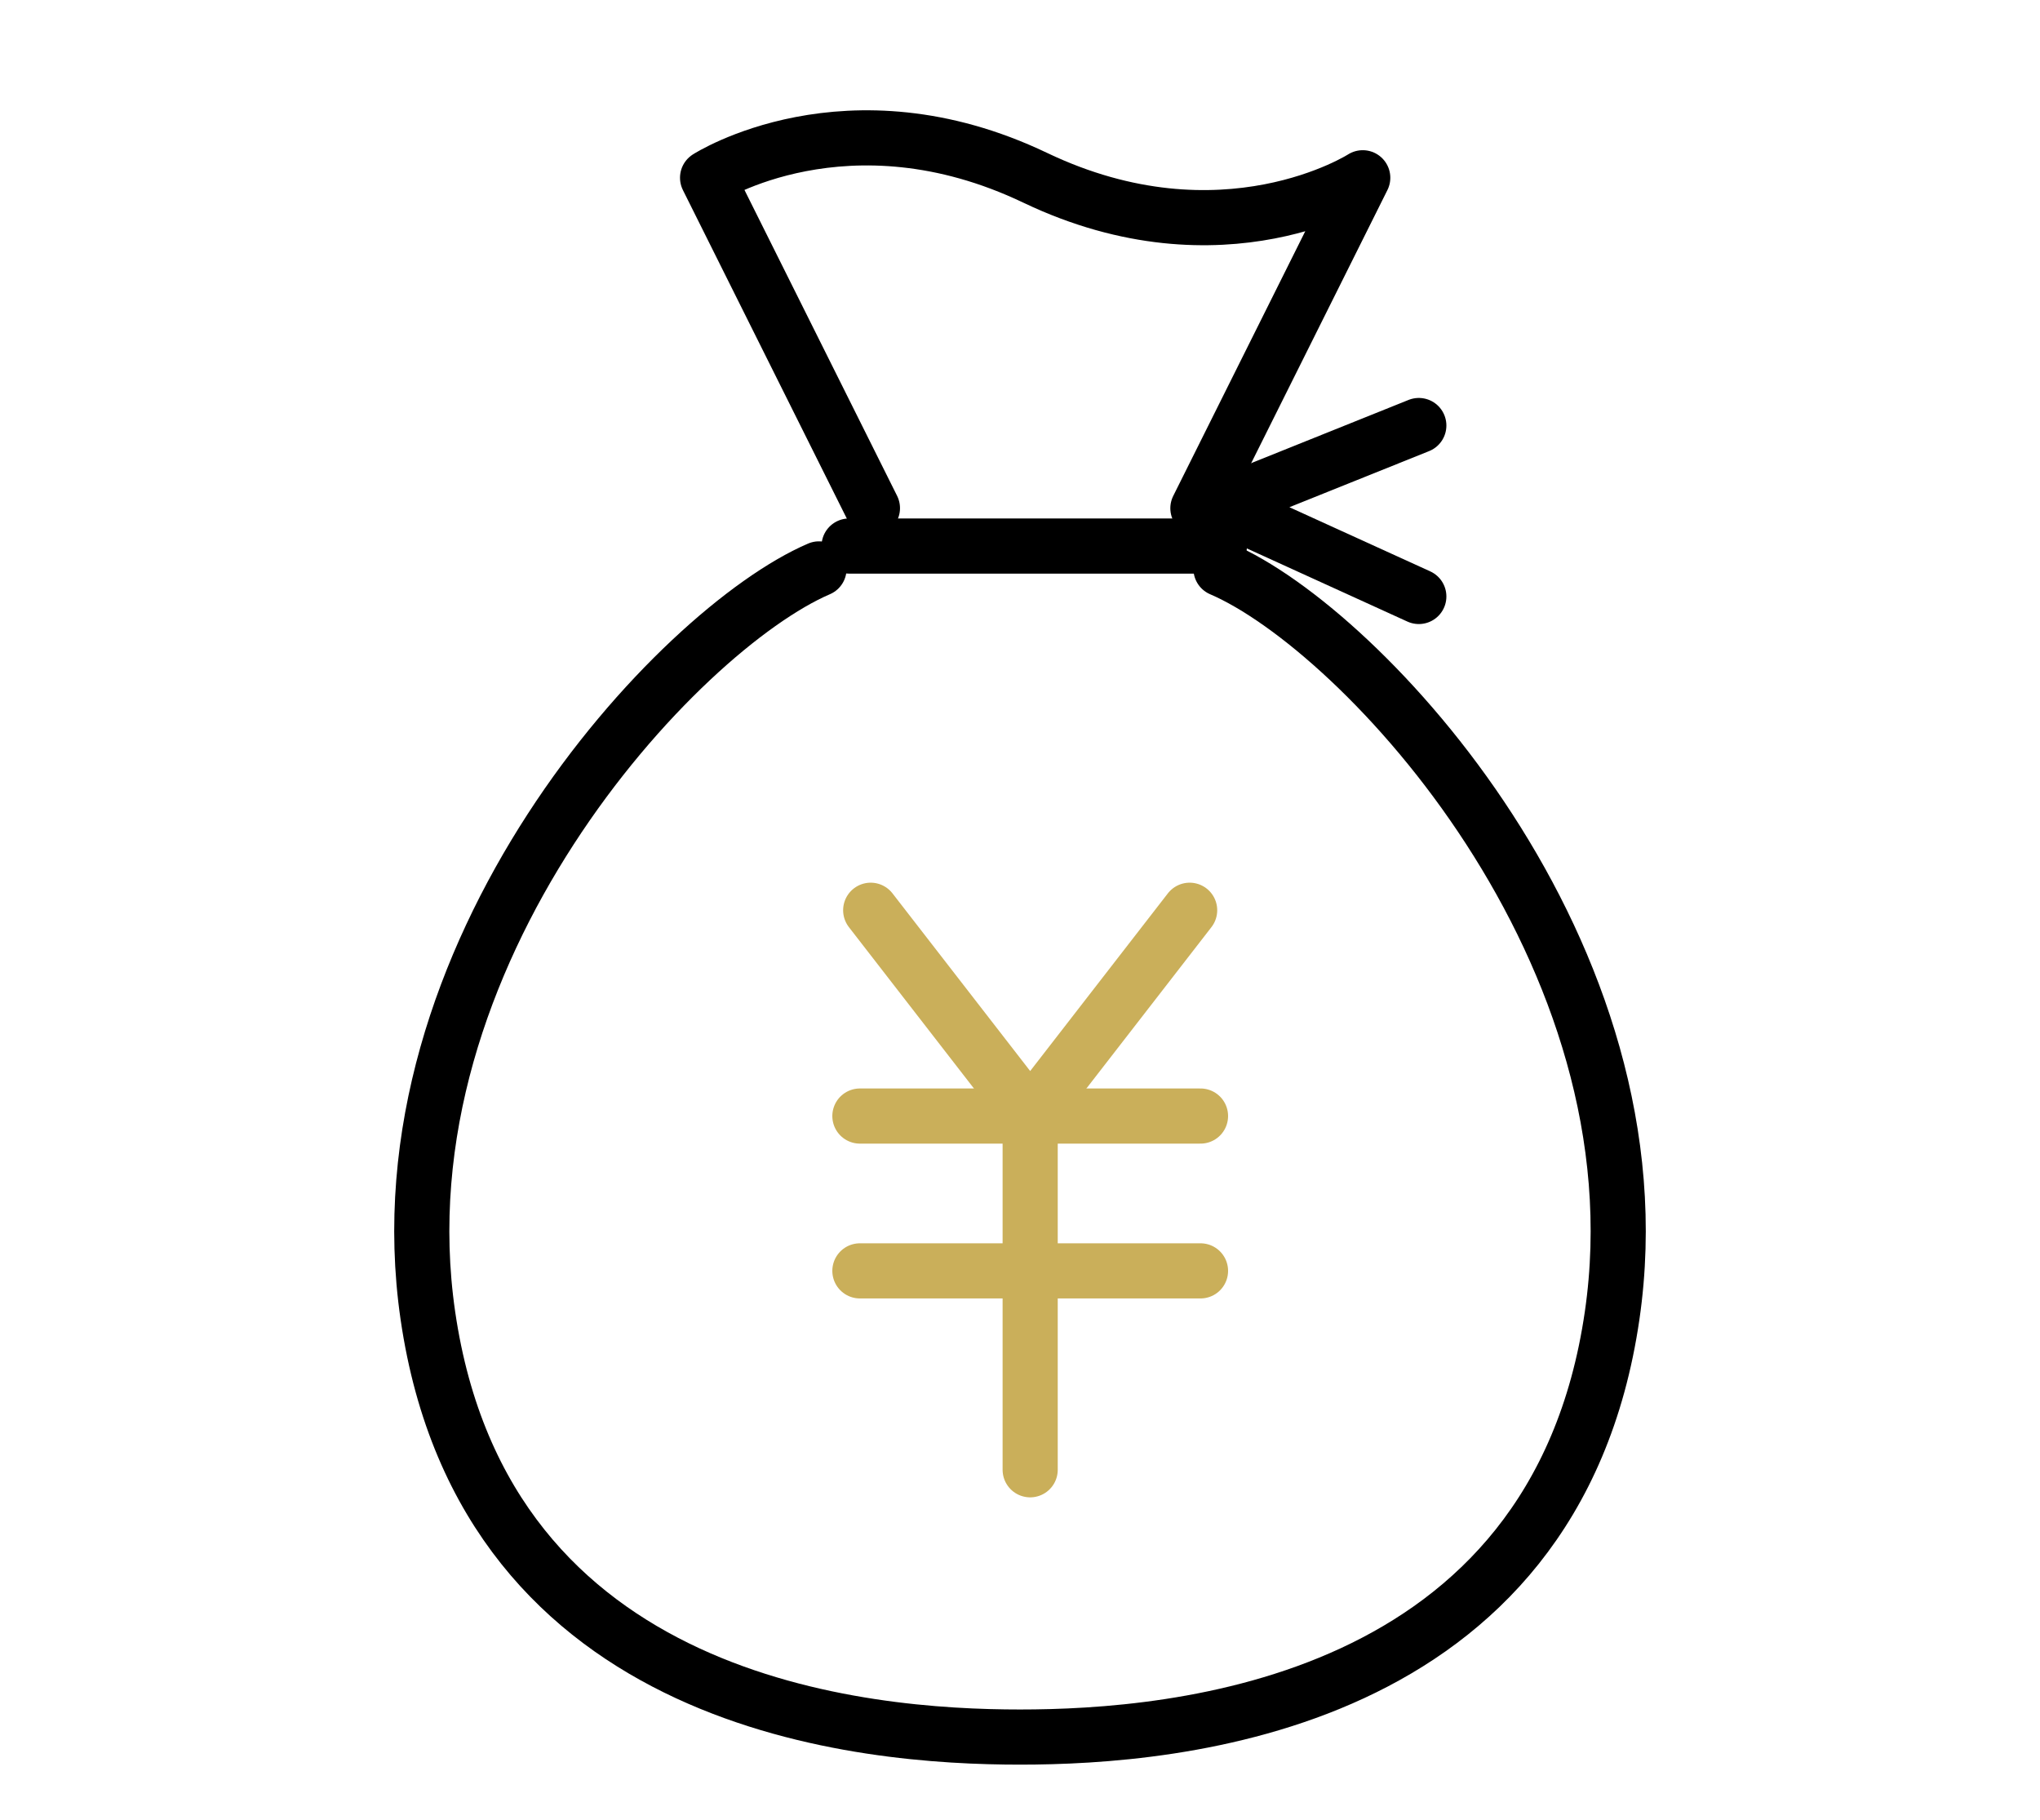
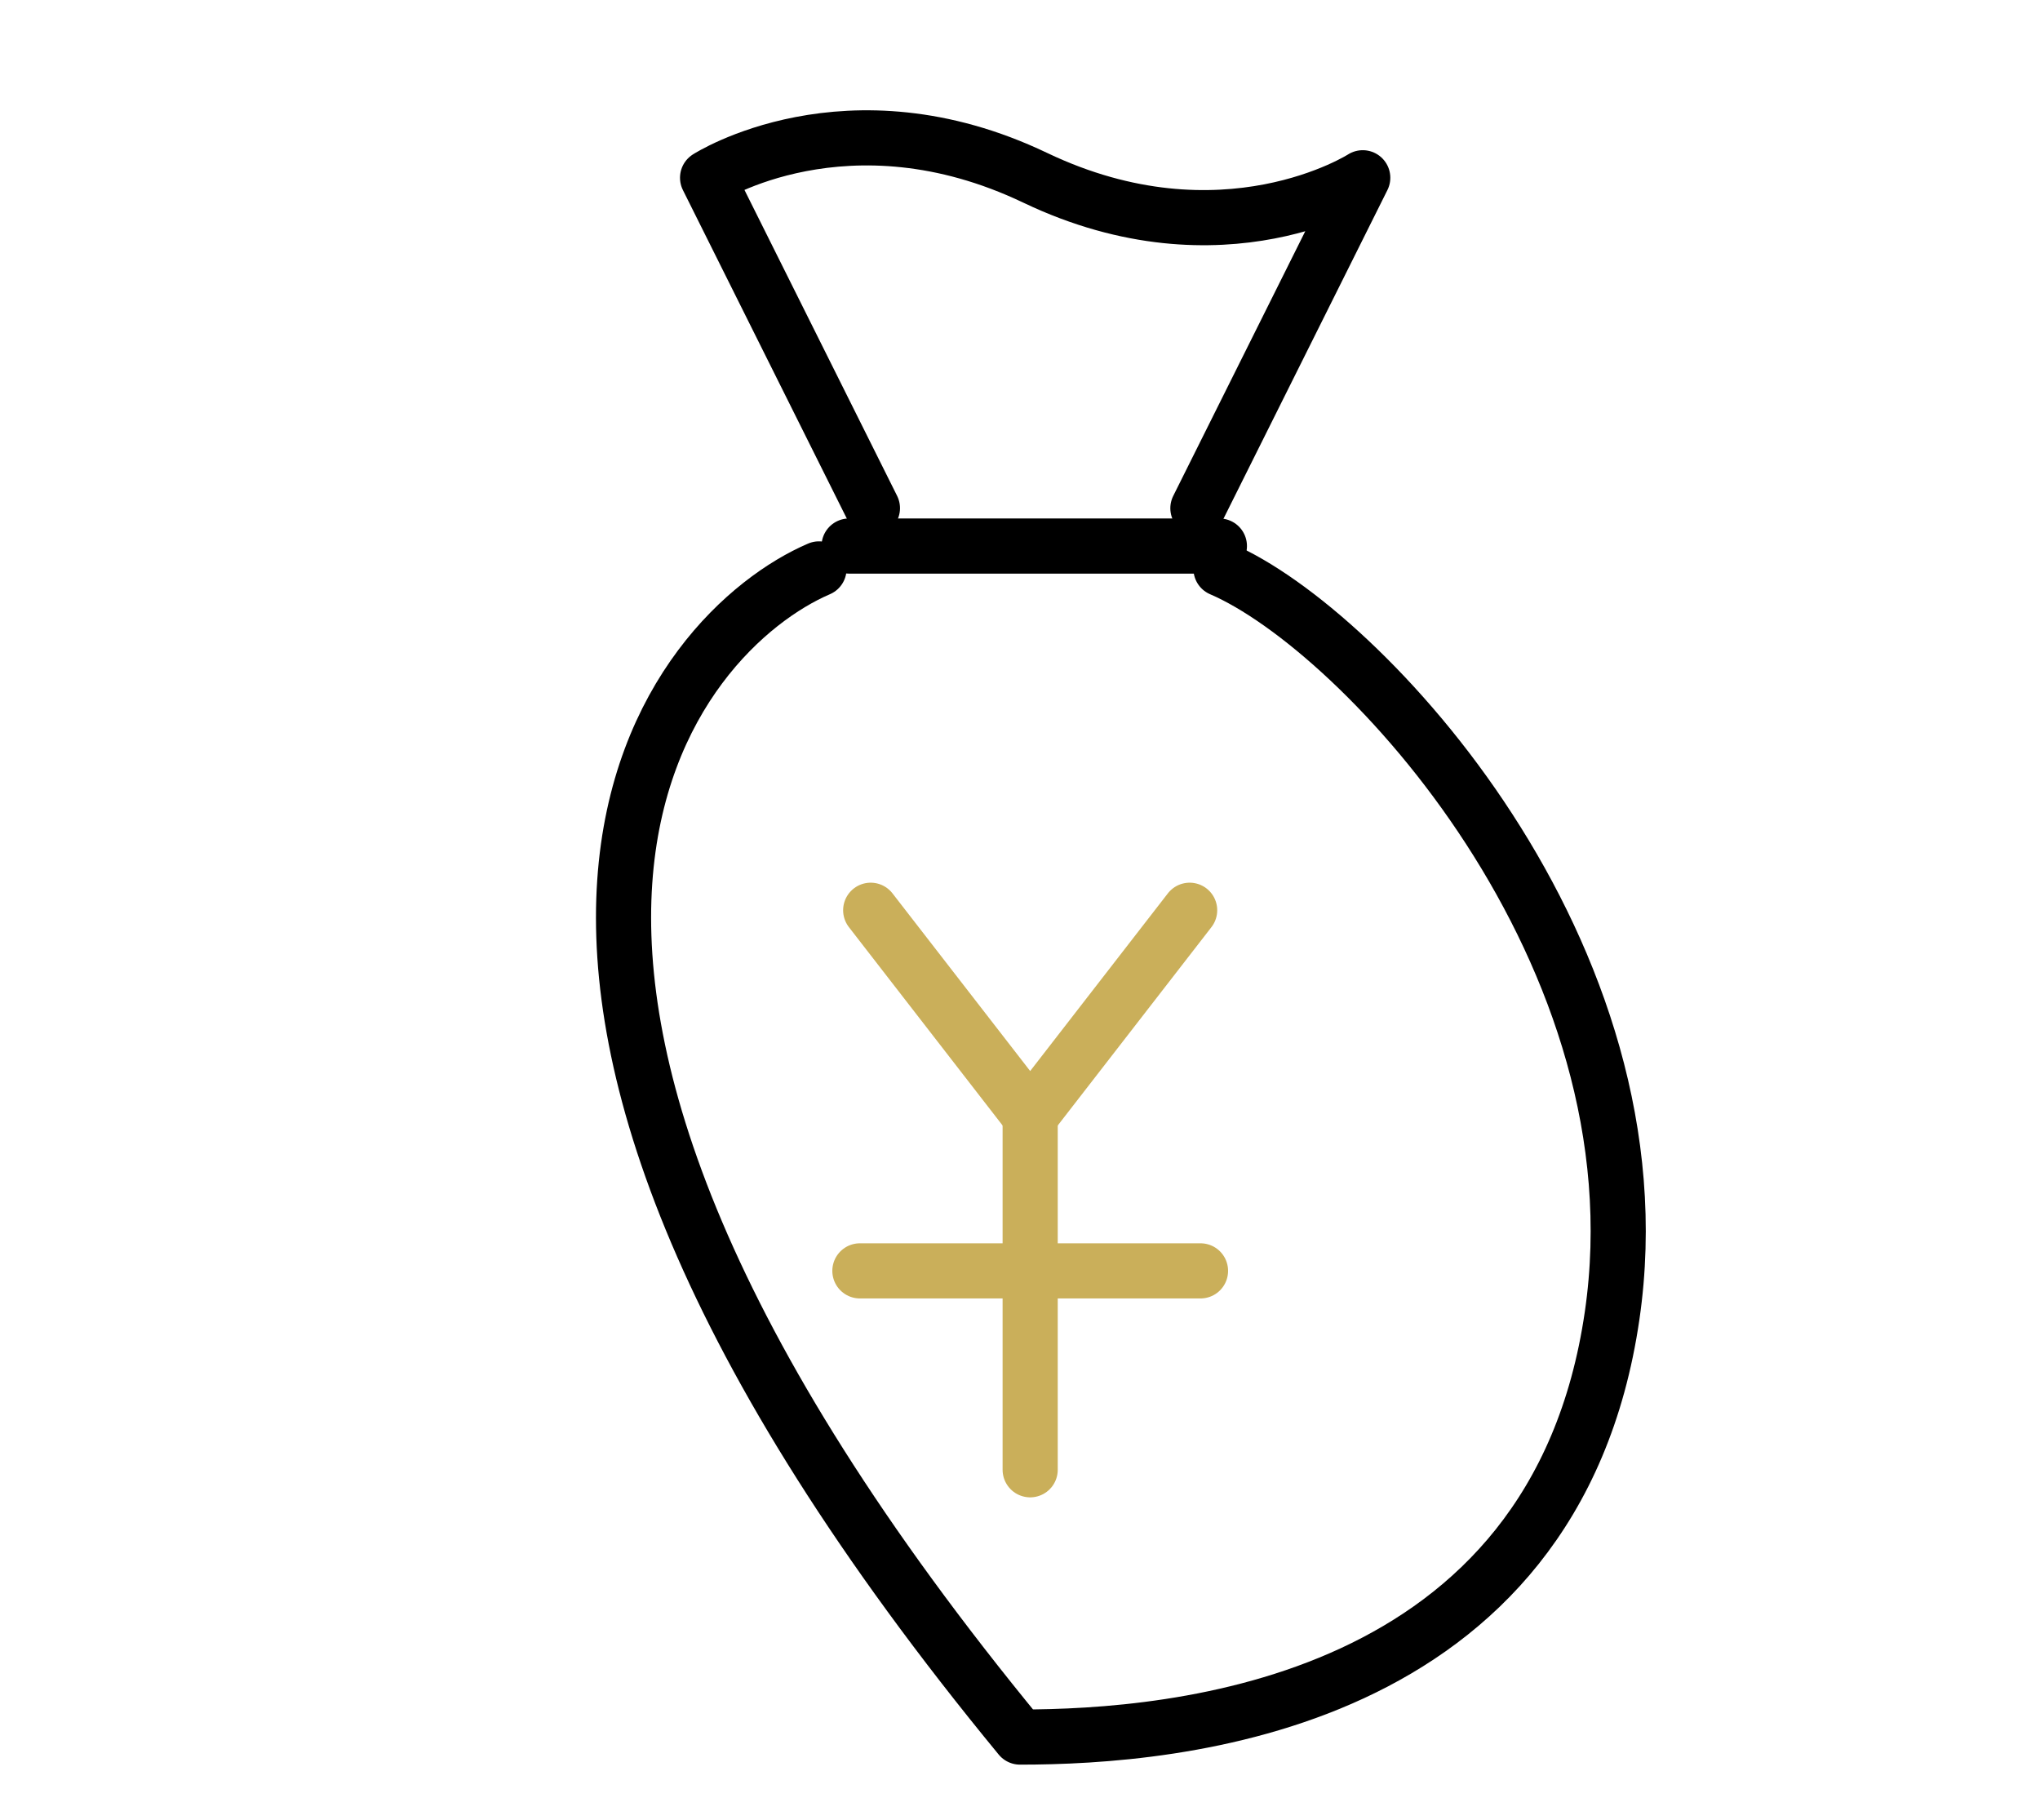
<svg xmlns="http://www.w3.org/2000/svg" width="74" height="66" viewBox="0 0 74 66" fill="none">
  <path d="M31.647 18.43L25.667 6.447C25.667 6.447 30.732 3.191 37.55 6.447C44.368 9.703 49.433 6.447 49.433 6.447L43.453 18.433" stroke="black" stroke-width="2" stroke-linecap="round" stroke-linejoin="round" />
  <path d="M30.8 19.804H44.233" stroke="black" stroke-width="2" stroke-linecap="round" stroke-linejoin="round" />
-   <path d="M44.291 20.633C49.413 22.83 60.391 34.578 58.479 47.714C56.411 61.919 42.587 63 37 63C31.413 63 17.592 61.922 15.521 47.714C13.609 34.578 24.587 22.83 29.709 20.633" stroke="black" stroke-width="2" stroke-linecap="round" stroke-linejoin="round" />
+   <path d="M44.291 20.633C49.413 22.83 60.391 34.578 58.479 47.714C56.411 61.919 42.587 63 37 63C13.609 34.578 24.587 22.83 29.709 20.633" stroke="black" stroke-width="2" stroke-linecap="round" stroke-linejoin="round" />
  <path d="M43.154 33.013L37.369 40.477L31.584 33.013" stroke="#CAAF5A" stroke-width="2" stroke-linecap="round" stroke-linejoin="round" />
-   <path d="M31.192 40.477H43.548" stroke="#CAAF5A" stroke-width="2" stroke-linecap="round" stroke-linejoin="round" />
  <path d="M31.192 46.092H43.548" stroke="#CAAF5A" stroke-width="2" stroke-linecap="round" stroke-linejoin="round" />
  <path d="M37.369 40.477V53.306" stroke="#CAAF5A" stroke-width="2" stroke-linecap="round" stroke-linejoin="round" />
-   <path d="M51.467 21.633L44.233 18.338L51.467 15.433" stroke="black" stroke-width="2" stroke-linecap="round" stroke-linejoin="round" />
</svg>